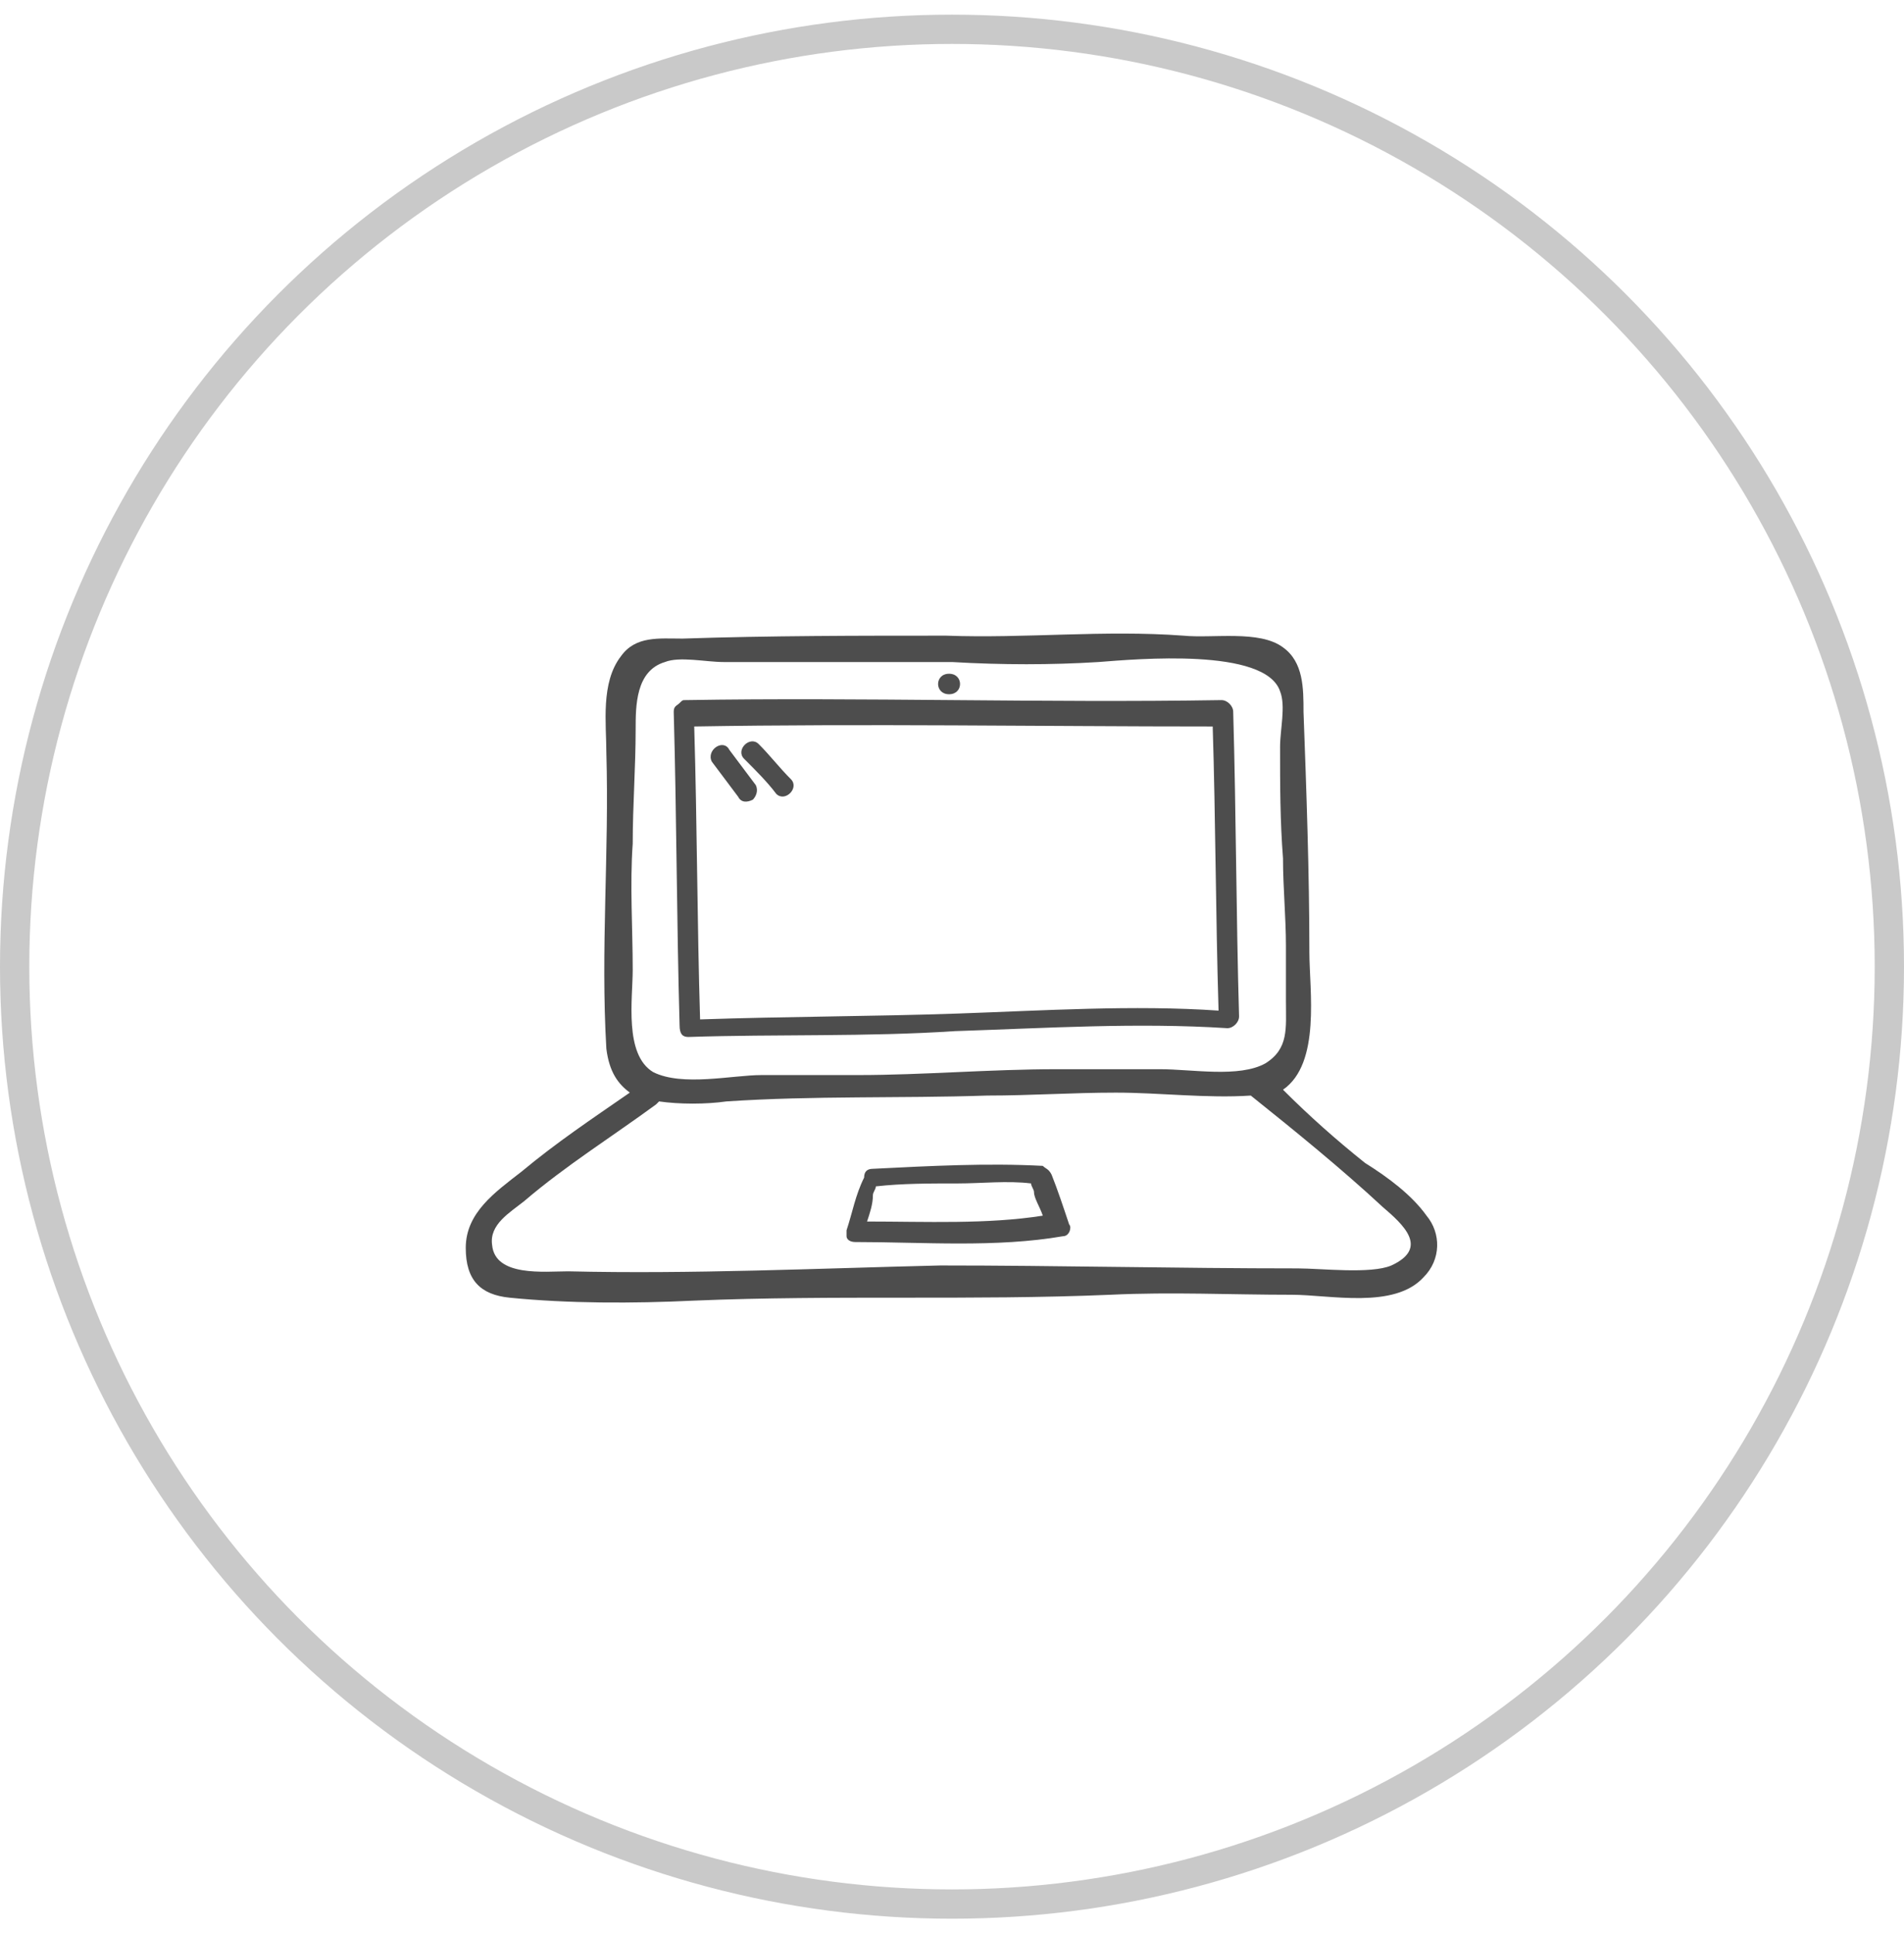
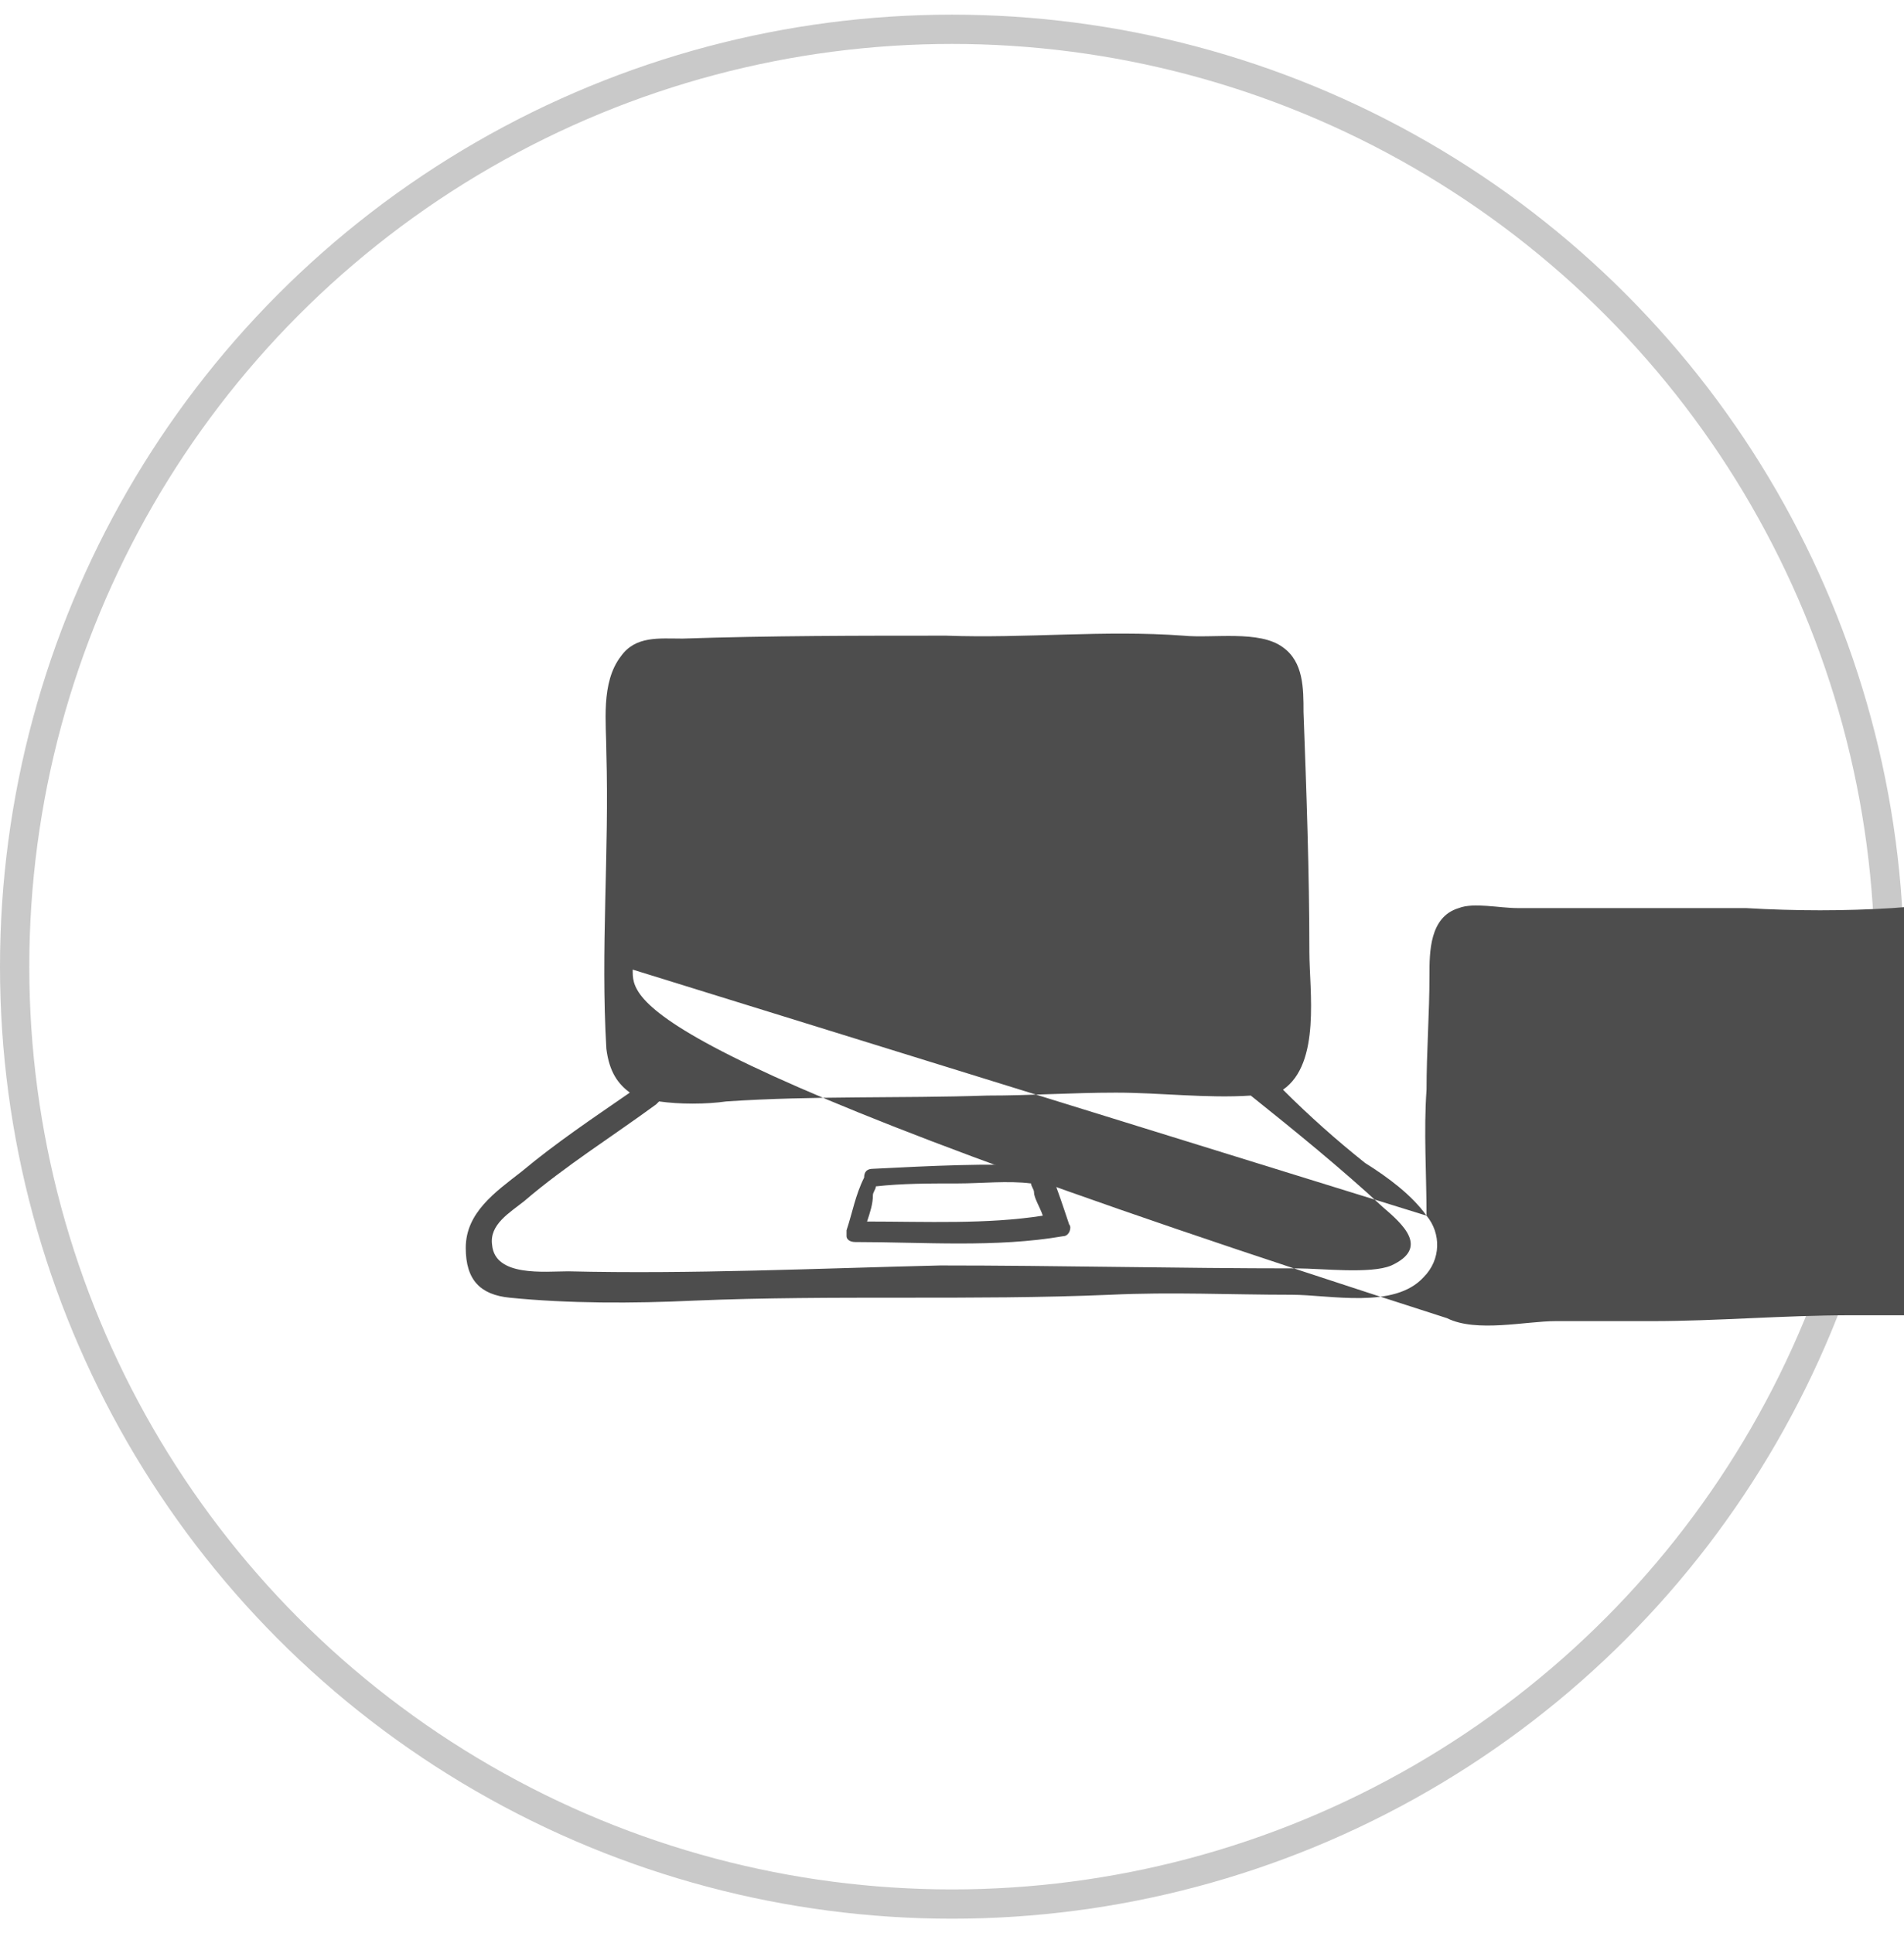
<svg xmlns="http://www.w3.org/2000/svg" version="1.1" id="Layer_1" x="0px" y="0px" viewBox="0 0 65 66" style="enable-background:new 0 0 65 66;" xml:space="preserve">
  <style type="text/css">
	.st0{fill:none;stroke:#C9C9C9;}
	.st1{fill:#4D4D4D;}
</style>
  <g>
    <g>
      <g>
        <g>
          <circle class="st0" cx="32.5" cy="33" r="32" />
        </g>
      </g>
    </g>
    <g>
-       <path class="st1" d="M48.7,41.5c-0.5-0.7-1.3-1.3-2.1-1.8c-1-0.8-1.9-1.6-2.8-2.5c1.3-0.9,0.9-3.4,0.9-4.7c0-2.7-0.1-5.5-0.2-8.2    c0-0.8,0-1.7-0.7-2.2c-0.8-0.6-2.4-0.3-3.4-0.4c-2.7-0.2-5.4,0.1-8.1,0c-3,0-6,0-9,0.1c-0.8,0-1.6-0.1-2.1,0.6    c-0.7,0.9-0.5,2.3-0.5,3.3c0.1,3.4-0.2,6.7,0,10.1c0.1,0.8,0.4,1.2,0.8,1.5c-1.3,0.9-2.5,1.7-3.7,2.7c-0.9,0.7-1.9,1.4-1.9,2.6    c0,1.1,0.5,1.6,1.5,1.7c2,0.2,4.2,0.2,6.3,0.1c4.8-0.2,9.5,0,14.2-0.2c2.1-0.1,4.1,0,6.2,0c1.3,0,3.5,0.5,4.5-0.6    C49.2,43,49.2,42.1,48.7,41.5z M21.6,33.1c0-1.4-0.1-2.9,0-4.3c0-1.3,0.1-2.6,0.1-3.9c0-0.8,0-2,1-2.3c0.5-0.2,1.4,0,2,0    c2.6,0,5.2,0,7.8,0c1.7,0.1,3.4,0.1,5,0c1.3-0.1,5.7-0.5,6.2,1c0.2,0.5,0,1.3,0,1.9c0,1.3,0,2.5,0.1,3.8c0,1,0.1,2,0.1,3    c0,0.6,0,1.3,0,1.9c0,0.9,0.1,1.6-0.7,2.1c-0.9,0.5-2.5,0.2-3.6,0.2c-1.2,0-2.3,0-3.5,0c-2.3,0-4.6,0.2-6.8,0.2    c-1.1,0-2.2,0-3.3,0c-1,0-2.7,0.4-3.7-0.1C21.3,36,21.6,34.1,21.6,33.1z M47.5,43.2c-0.7,0.3-2.4,0.1-3.2,0.1    c-4.1,0-8.2-0.1-12.2-0.1c-4.2,0.1-8.5,0.3-12.7,0.2c-0.8,0-2.5,0.2-2.6-0.9c-0.1-0.7,0.6-1.1,1.1-1.5c1.4-1.2,3-2.2,4.5-3.3    c0,0,0.1-0.1,0.1-0.1c0.7,0.1,1.6,0.1,2.3,0c3-0.2,5.9-0.1,8.9-0.2c1.5,0,2.9-0.1,4.4-0.1c1.5,0,3.1,0.2,4.6,0.1c0,0,0,0,0,0    c1.5,1.2,3.1,2.5,4.5,3.8C47.9,41.8,48.8,42.6,47.5,43.2z" />
-       <path class="st1" d="M23.5,35.4c3-0.1,6.1,0,9.1-0.2c3.1-0.1,6.2-0.3,9.3-0.1c0.2,0,0.4-0.2,0.4-0.4c-0.1-3.5-0.1-6.9-0.2-10.4    c0-0.2-0.2-0.4-0.4-0.4c-6.1,0.1-12.2-0.1-18.3,0c-0.1,0-0.1,0-0.2,0.1c-0.1,0.1-0.2,0.1-0.2,0.3c0.1,3.6,0.1,7.1,0.2,10.7    C23.2,35.3,23.3,35.4,23.5,35.4z M41.4,24.8c0.1,3.2,0.1,6.4,0.2,9.7c-2.9-0.2-6,0-8.9,0.1c-2.9,0.1-5.9,0.1-8.8,0.2    c-0.1-3.3-0.1-6.6-0.2-10C29.6,24.7,35.5,24.8,41.4,24.8z" />
+       <path class="st1" d="M48.7,41.5c-0.5-0.7-1.3-1.3-2.1-1.8c-1-0.8-1.9-1.6-2.8-2.5c1.3-0.9,0.9-3.4,0.9-4.7c0-2.7-0.1-5.5-0.2-8.2    c0-0.8,0-1.7-0.7-2.2c-0.8-0.6-2.4-0.3-3.4-0.4c-2.7-0.2-5.4,0.1-8.1,0c-3,0-6,0-9,0.1c-0.8,0-1.6-0.1-2.1,0.6    c-0.7,0.9-0.5,2.3-0.5,3.3c0.1,3.4-0.2,6.7,0,10.1c0.1,0.8,0.4,1.2,0.8,1.5c-1.3,0.9-2.5,1.7-3.7,2.7c-0.9,0.7-1.9,1.4-1.9,2.6    c0,1.1,0.5,1.6,1.5,1.7c2,0.2,4.2,0.2,6.3,0.1c4.8-0.2,9.5,0,14.2-0.2c2.1-0.1,4.1,0,6.2,0c1.3,0,3.5,0.5,4.5-0.6    C49.2,43,49.2,42.1,48.7,41.5z c0-1.4-0.1-2.9,0-4.3c0-1.3,0.1-2.6,0.1-3.9c0-0.8,0-2,1-2.3c0.5-0.2,1.4,0,2,0    c2.6,0,5.2,0,7.8,0c1.7,0.1,3.4,0.1,5,0c1.3-0.1,5.7-0.5,6.2,1c0.2,0.5,0,1.3,0,1.9c0,1.3,0,2.5,0.1,3.8c0,1,0.1,2,0.1,3    c0,0.6,0,1.3,0,1.9c0,0.9,0.1,1.6-0.7,2.1c-0.9,0.5-2.5,0.2-3.6,0.2c-1.2,0-2.3,0-3.5,0c-2.3,0-4.6,0.2-6.8,0.2    c-1.1,0-2.2,0-3.3,0c-1,0-2.7,0.4-3.7-0.1C21.3,36,21.6,34.1,21.6,33.1z M47.5,43.2c-0.7,0.3-2.4,0.1-3.2,0.1    c-4.1,0-8.2-0.1-12.2-0.1c-4.2,0.1-8.5,0.3-12.7,0.2c-0.8,0-2.5,0.2-2.6-0.9c-0.1-0.7,0.6-1.1,1.1-1.5c1.4-1.2,3-2.2,4.5-3.3    c0,0,0.1-0.1,0.1-0.1c0.7,0.1,1.6,0.1,2.3,0c3-0.2,5.9-0.1,8.9-0.2c1.5,0,2.9-0.1,4.4-0.1c1.5,0,3.1,0.2,4.6,0.1c0,0,0,0,0,0    c1.5,1.2,3.1,2.5,4.5,3.8C47.9,41.8,48.8,42.6,47.5,43.2z" />
      <path class="st1" d="M35.9,40.1c-0.1-0.2-0.2-0.2-0.3-0.3c-1.9-0.1-3.8,0-5.8,0.1c-0.2,0-0.3,0.1-0.3,0.3    c-0.3,0.6-0.4,1.2-0.6,1.8c0,0.1,0,0.1,0,0.2c0,0.1,0.1,0.2,0.3,0.2c2.3,0,4.8,0.2,7.1-0.2c0.2,0,0.3-0.3,0.2-0.4    C36.3,41.2,36.1,40.6,35.9,40.1z M29.6,41.7c0.1-0.3,0.2-0.6,0.2-0.9c0-0.1,0.1-0.2,0.1-0.3c0,0,0,0,0,0c0.9-0.1,1.8-0.1,2.8-0.1    c0.8,0,1.7-0.1,2.5,0c0,0,0,0,0,0c0,0.1,0.1,0.2,0.1,0.3c0,0.2,0.2,0.5,0.3,0.8C33.7,41.8,31.6,41.7,29.6,41.7z" />
      <path class="st1" d="M32.4,23.7c0.5,0,0.5-0.7,0-0.7C31.9,23,31.9,23.7,32.4,23.7z" />
-       <path class="st1" d="M24.3,26c0.3,0.4,0.6,0.8,0.9,1.2c0.1,0.2,0.3,0.2,0.5,0.1c0.1-0.1,0.2-0.3,0.1-0.5c-0.3-0.4-0.6-0.8-0.9-1.2    C24.7,25.2,24.1,25.6,24.3,26z" />
      <path class="st1" d="M26.5,27.1c0.3,0.3,0.8-0.2,0.5-0.5c-0.4-0.4-0.7-0.8-1.1-1.2c-0.3-0.3-0.8,0.2-0.5,0.5    C25.8,26.3,26.2,26.7,26.5,27.1z" />
    </g>
  </g>
</svg>